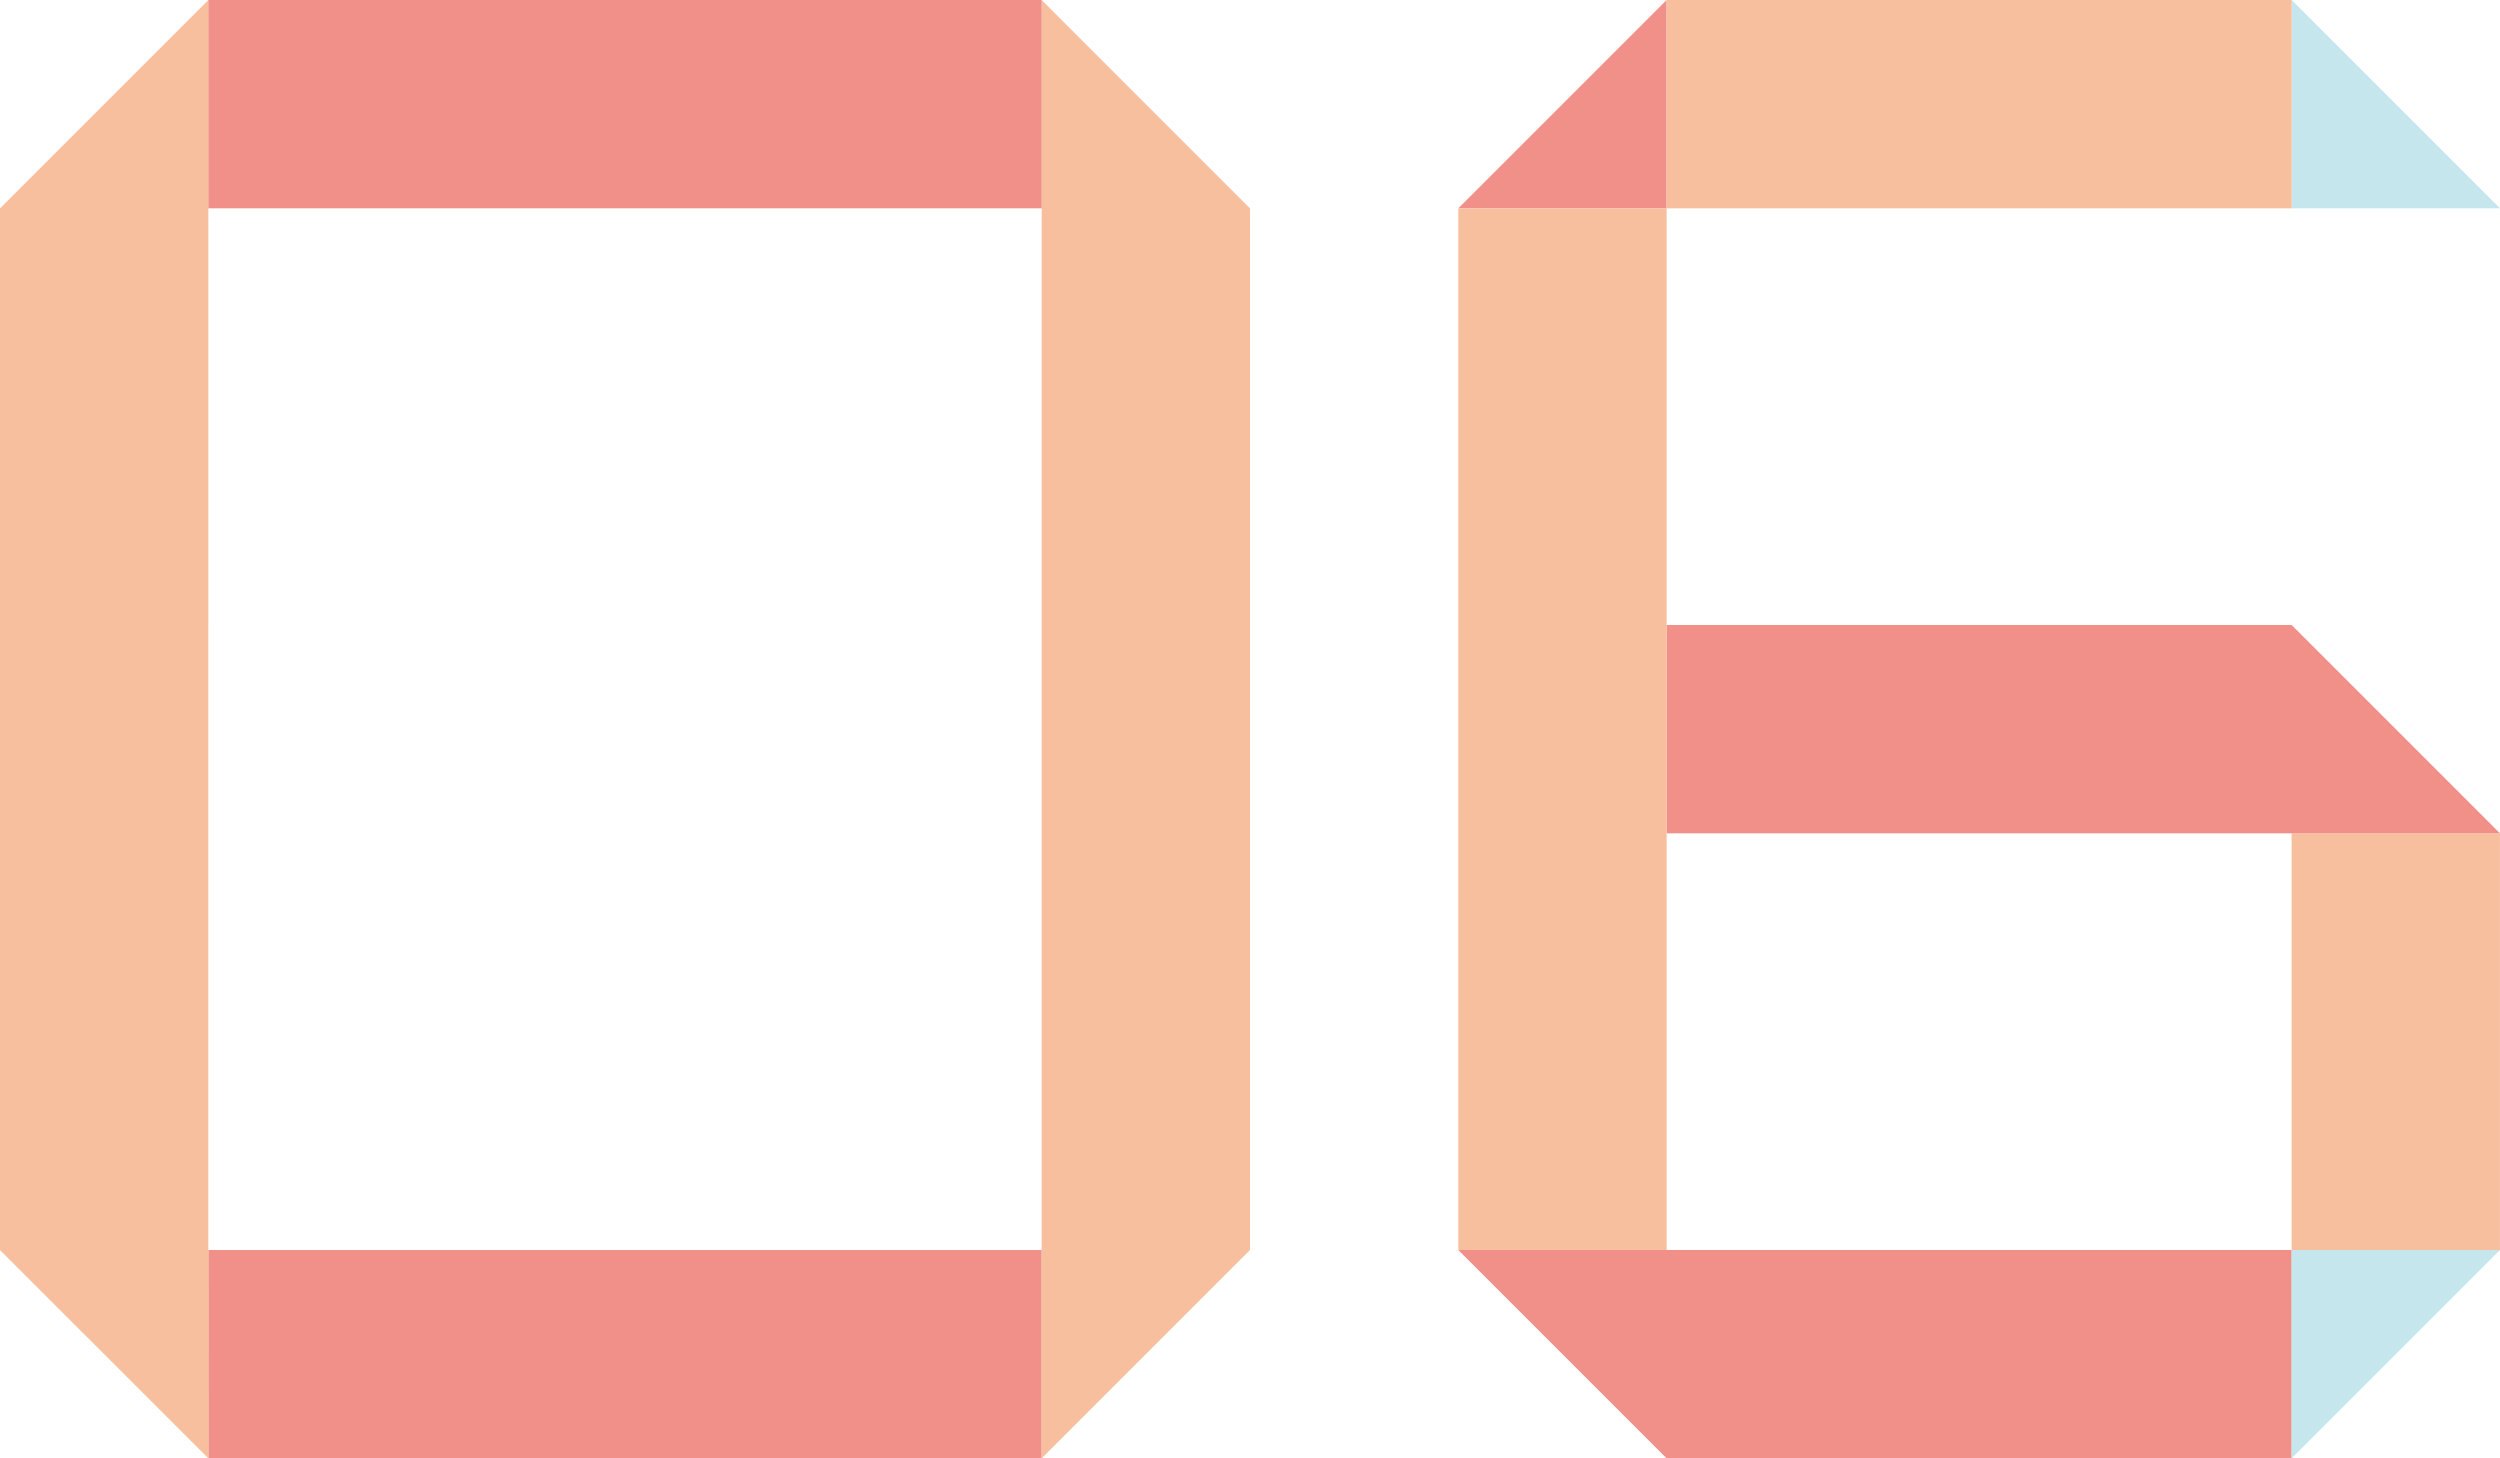
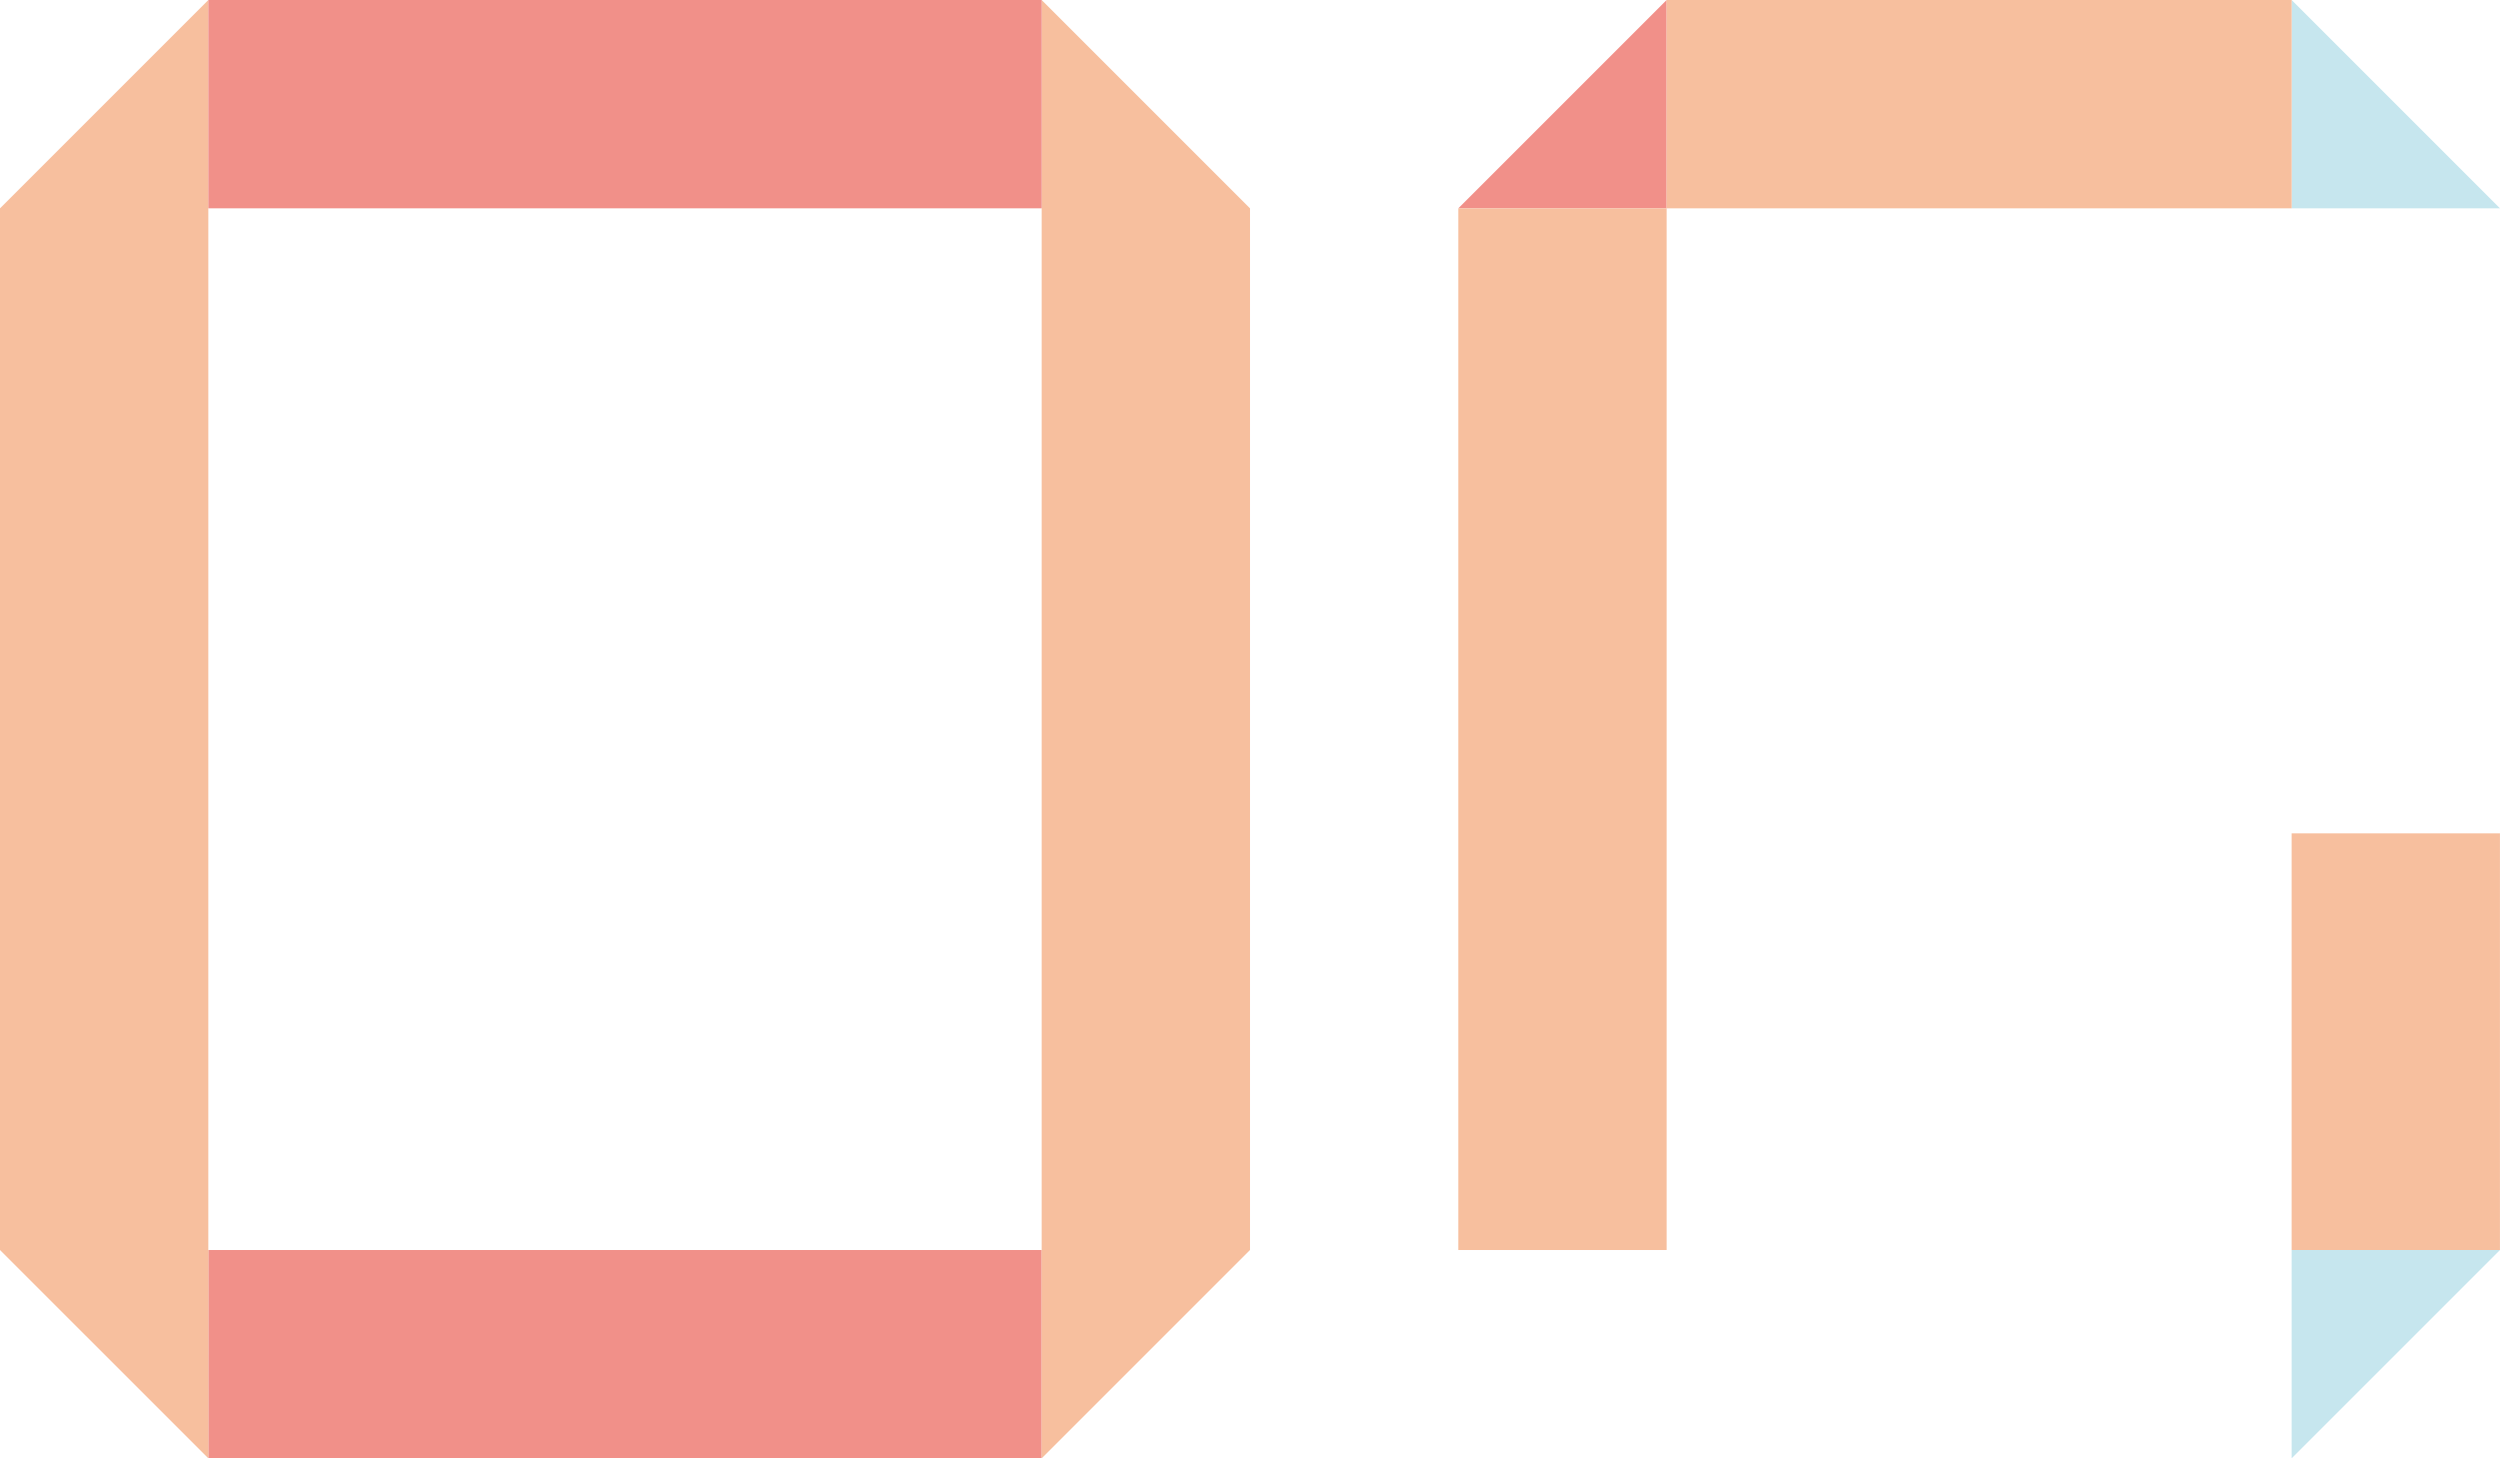
<svg xmlns="http://www.w3.org/2000/svg" version="1.1" id="レイヤー_1" x="0px" y="0px" viewBox="0 0 98.573 57.501" style="enable-background:new 0 0 98.573 57.501;" xml:space="preserve">
  <style type="text/css">
	.st0{fill:#F19089;}
	.st1{fill:#F7BF9E;}
	.st2{fill:#C6E6EE;}
</style>
  <g>
    <rect x="8.214" y="49.287" class="st0" width="32.858" height="8.214" />
    <polygon class="st1" points="8.215,0 0,8.215 0,8.215 0,49.287 8.215,57.501    8.214,49.287  " />
    <polygon class="st1" points="49.287,8.215 49.287,8.215 41.072,0 41.072,57.501 49.287,49.286    49.287,49.286  " />
    <rect x="8.215" y="0" class="st0" width="32.858" height="8.214" />
    <rect x="90.357" y="32.858" class="st1" width="8.214" height="16.429" />
-     <polygon class="st0" points="57.5,49.286 65.715,57.501 65.715,57.501 90.358,57.501    90.358,49.287  " />
-     <polygon class="st0" points="90.357,24.643 65.714,24.643 65.714,32.858 98.572,32.858  " />
    <polygon class="st2" points="90.358,8.215 90.358,0 98.573,8.215  " />
    <polygon class="st2" points="90.357,49.287 98.572,49.287 90.357,57.501  " />
    <polygon class="st0" points="65.714,8.215 65.714,0 57.5,8.215  " />
    <rect x="65.714" y="0" class="st1" width="24.644" height="8.214" />
    <rect x="57.5" y="8.215" class="st1" width="8.214" height="41.072" />
  </g>
</svg>